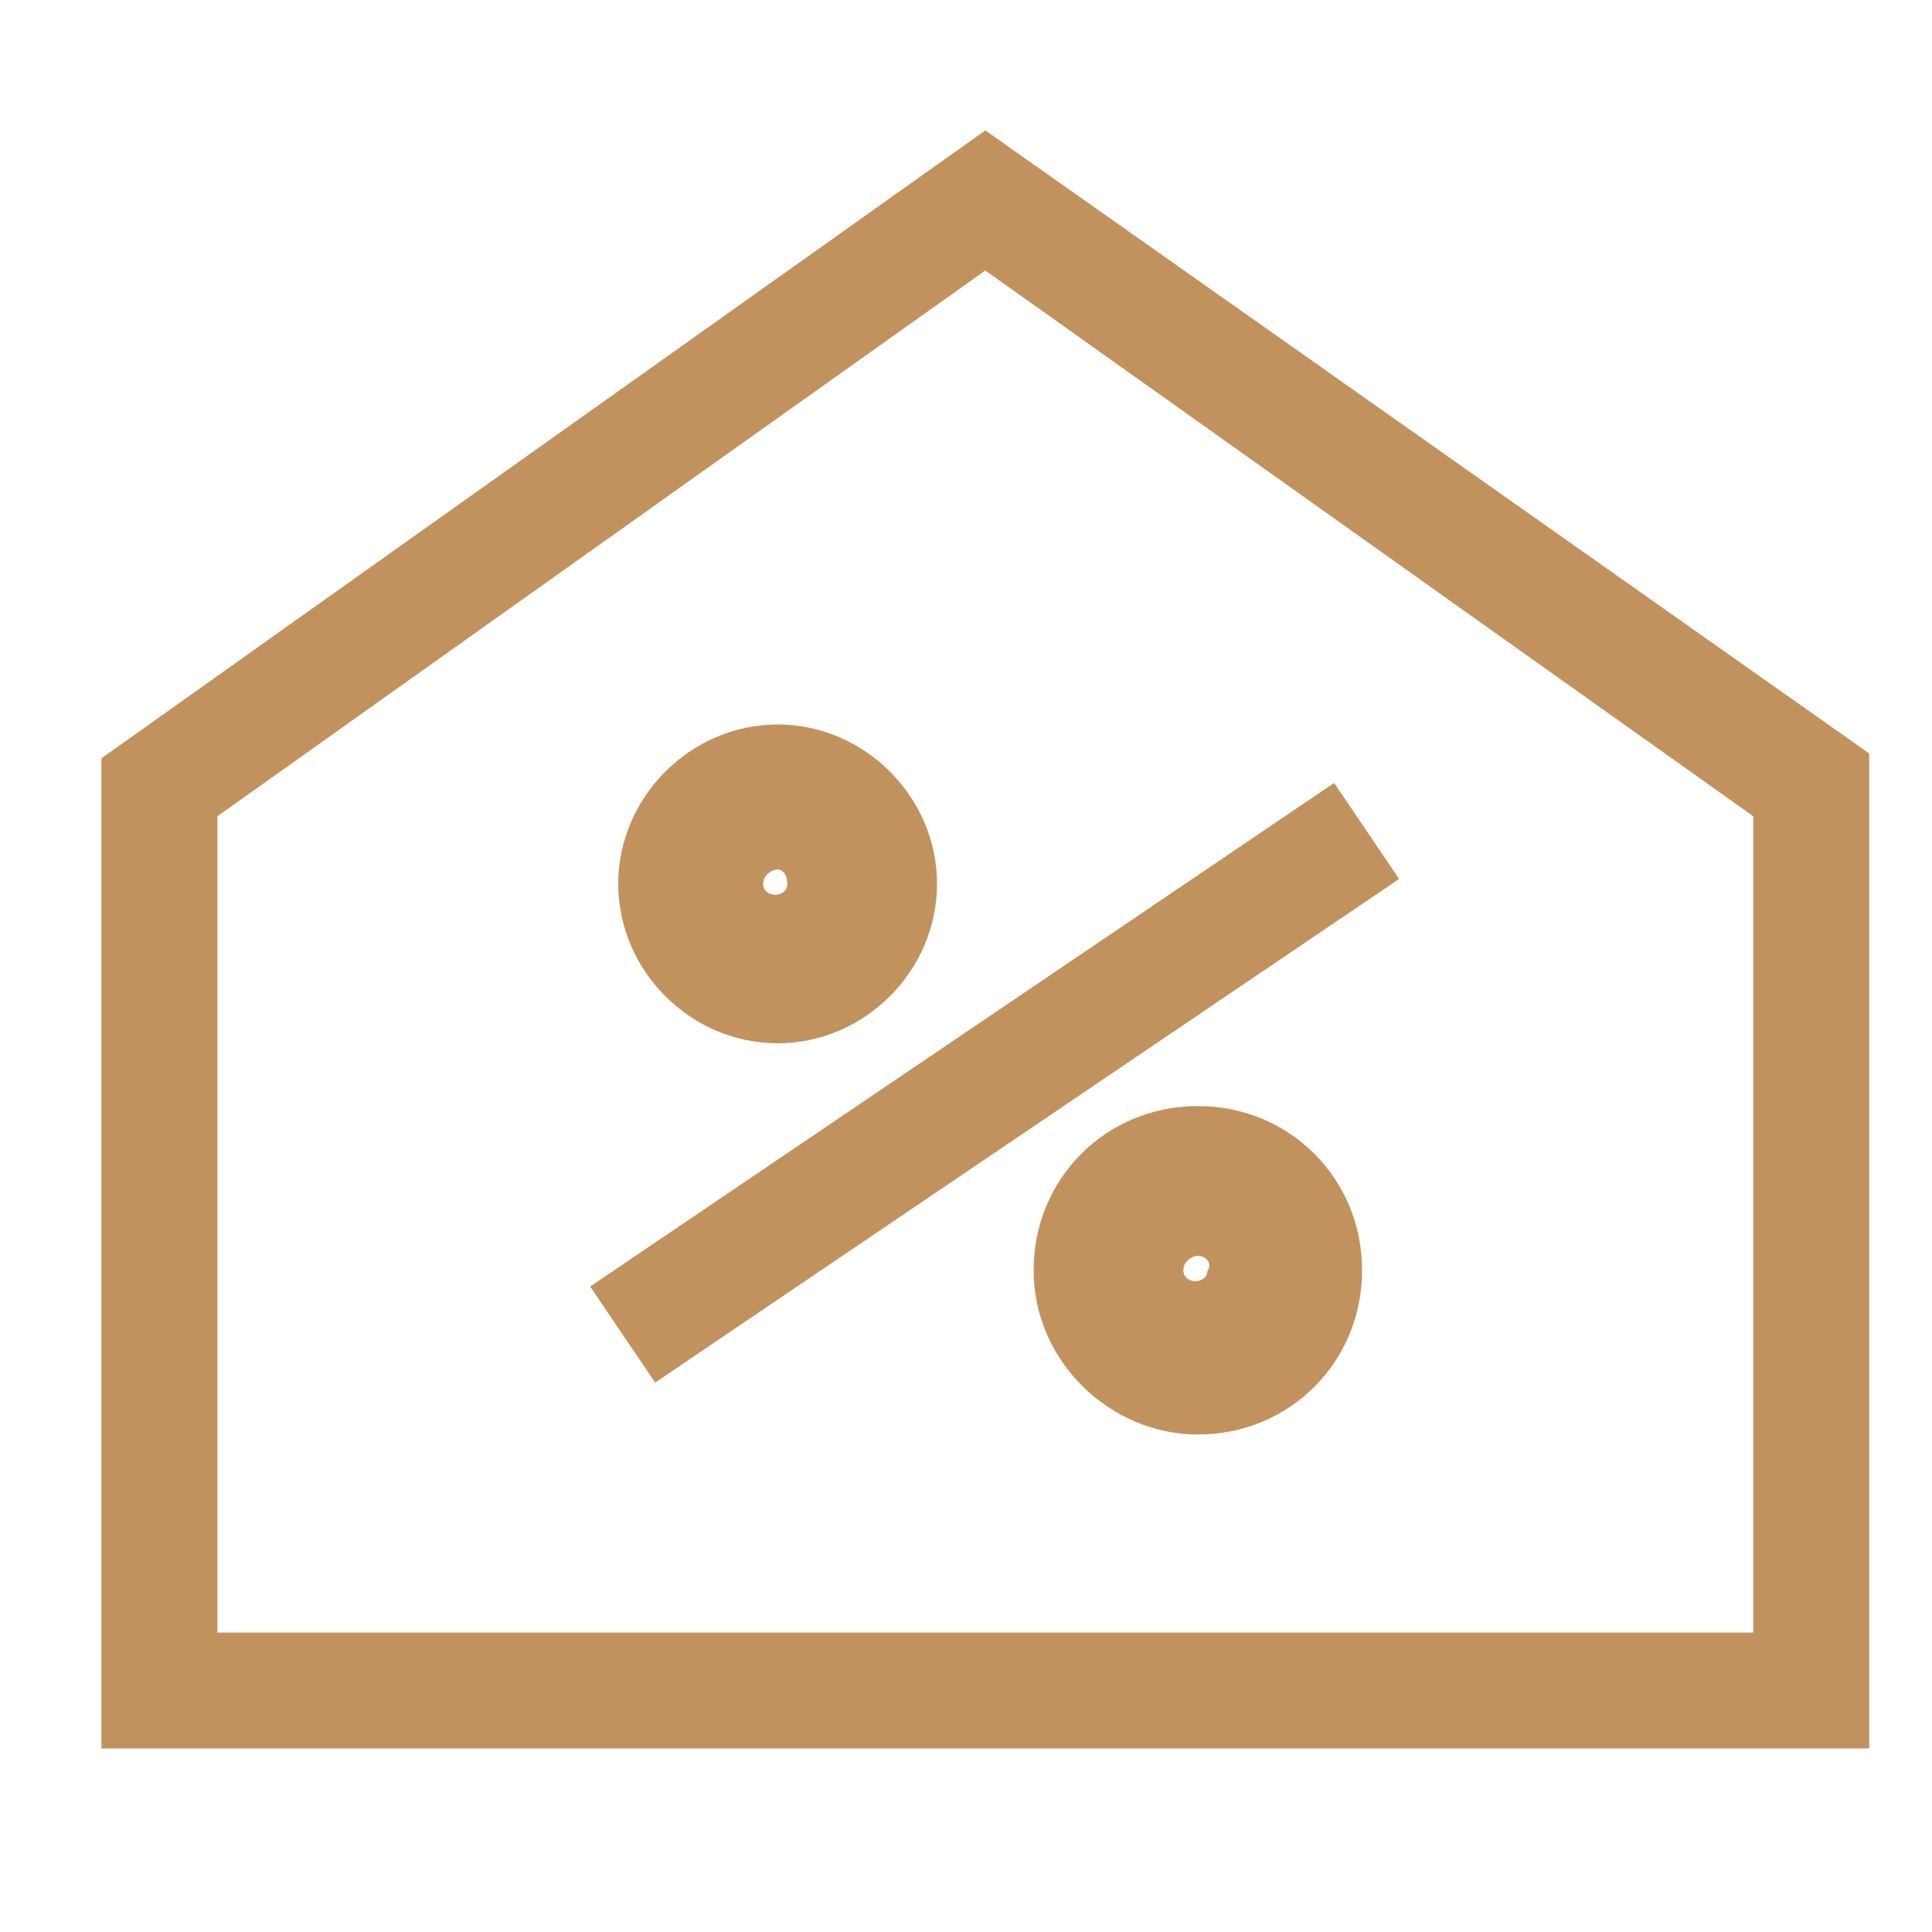
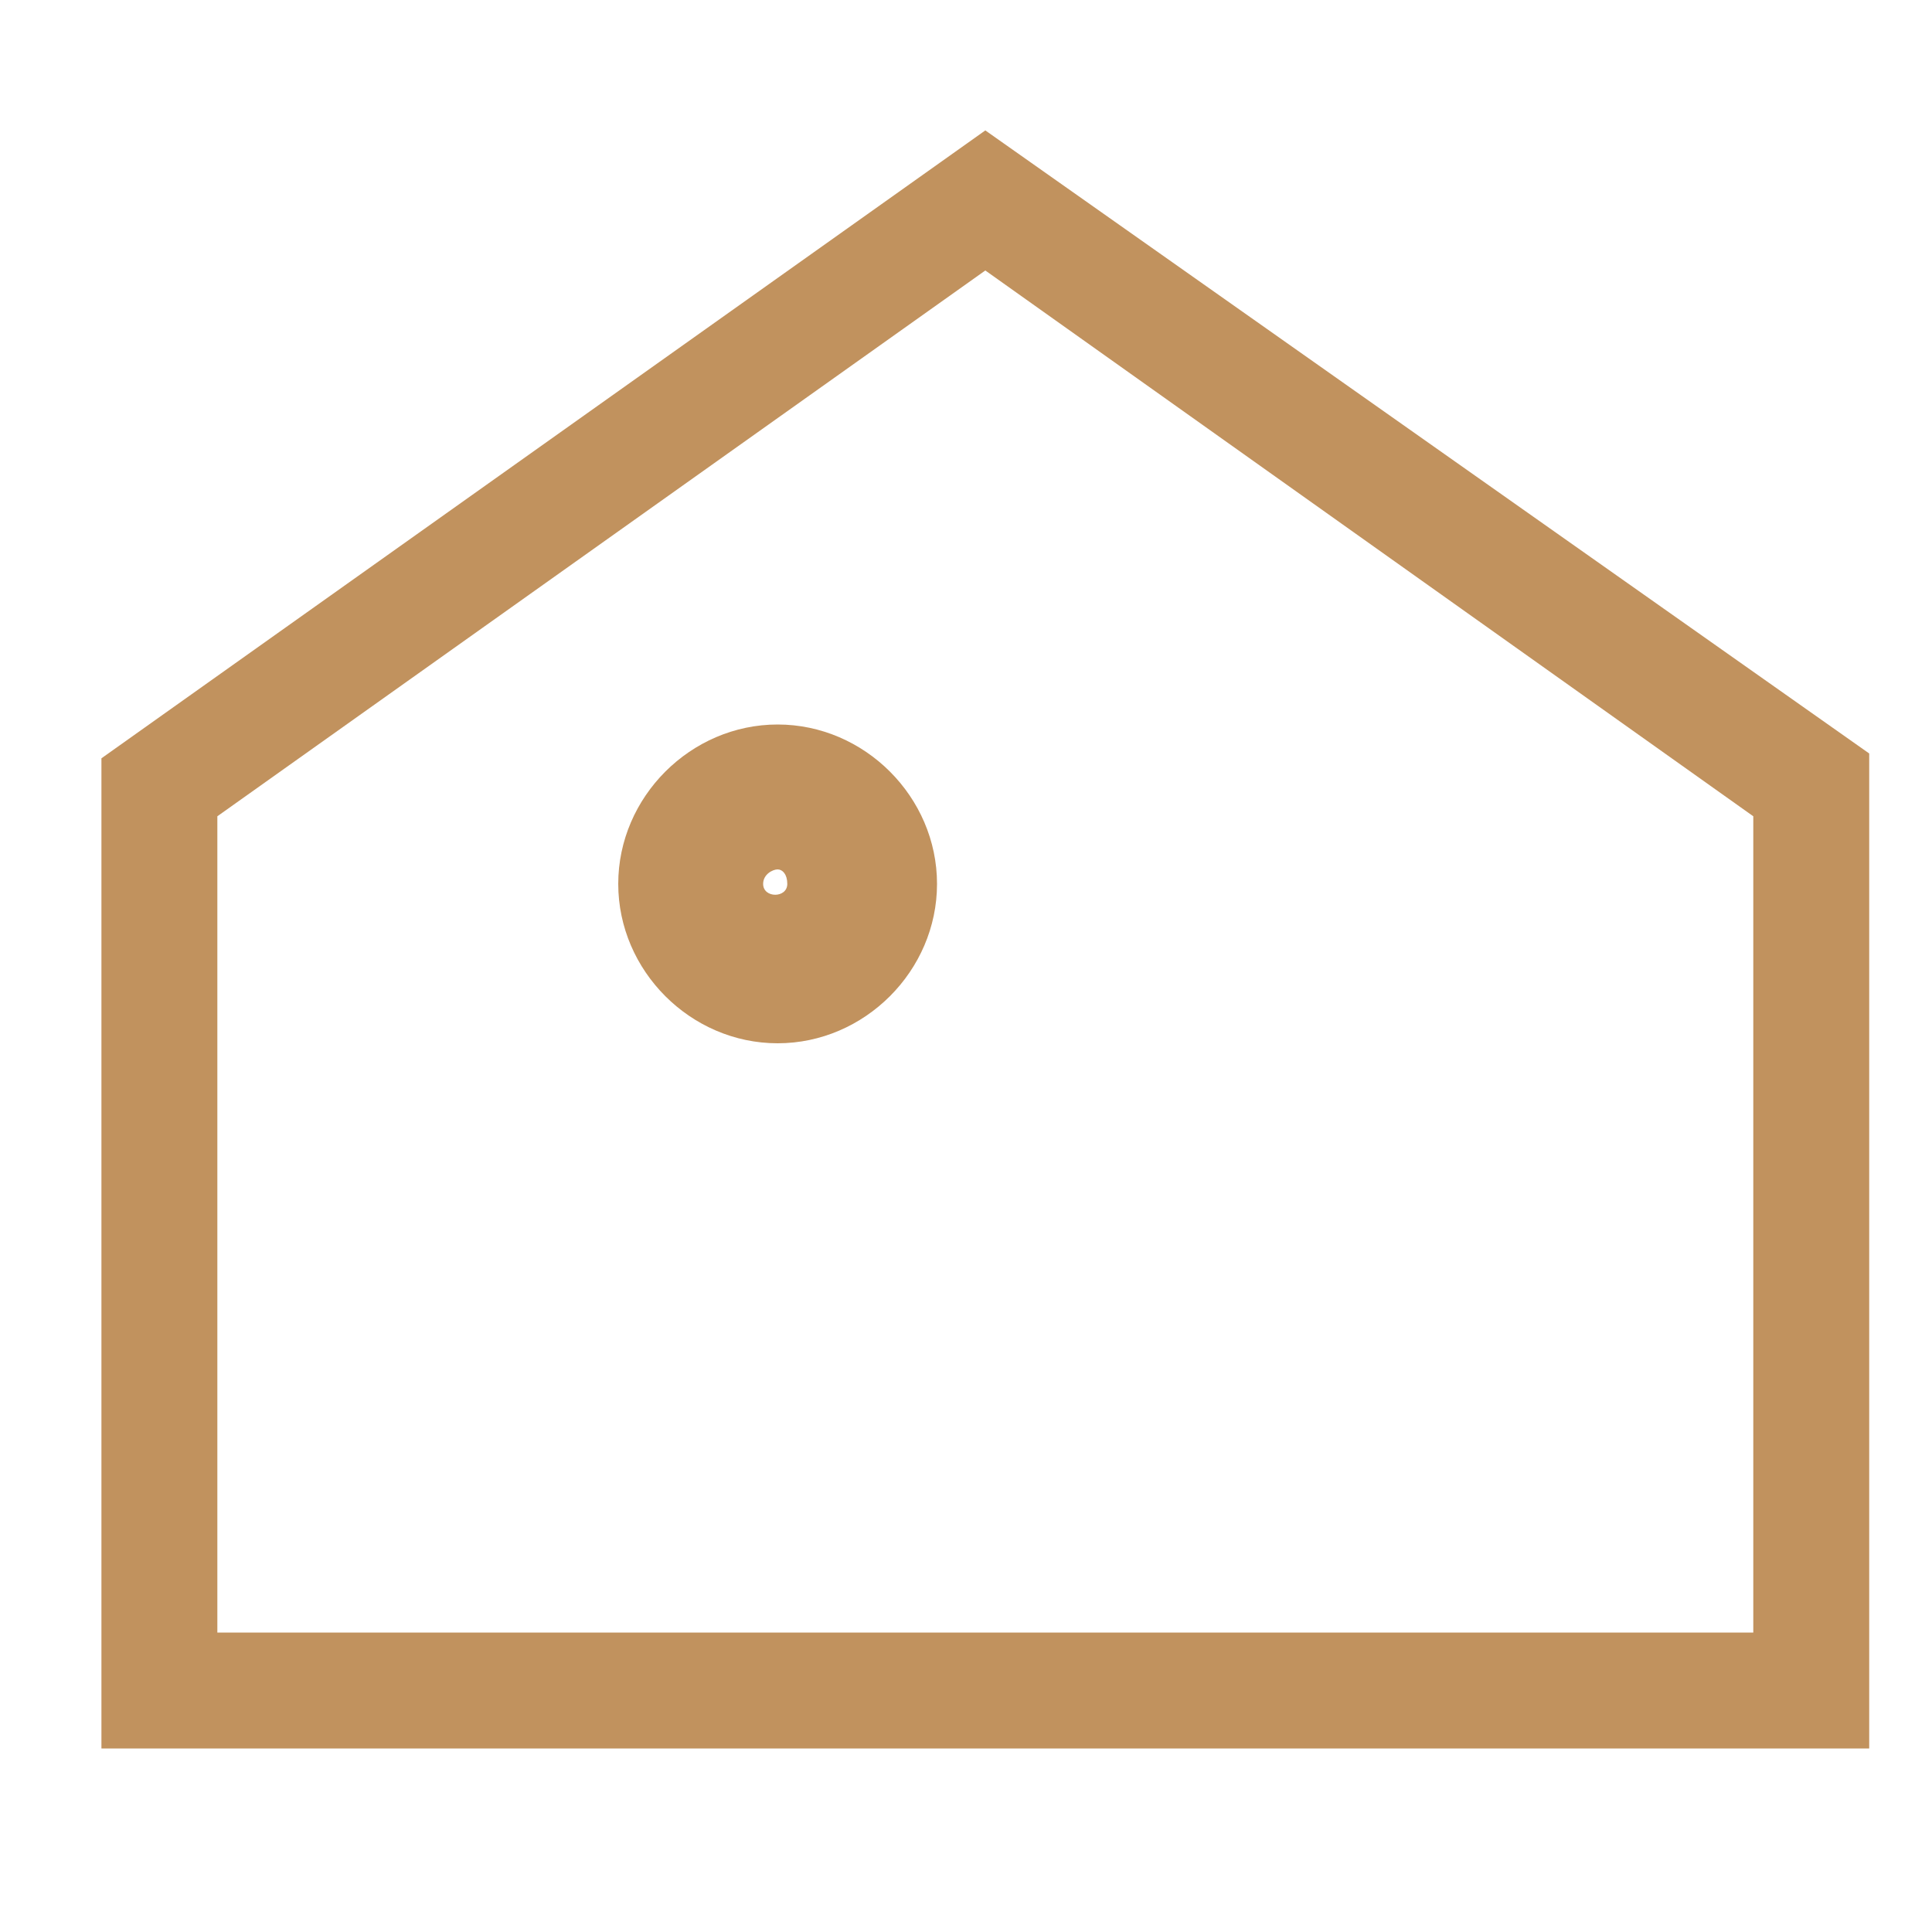
<svg xmlns="http://www.w3.org/2000/svg" xml:space="preserve" id="Calque_1" x="0" y="0" style="enable-background:new 0 0 40 40" version="1.1" viewBox="0 0 40 40">
  <style type="text/css">.st0{fill:#c1925e}</style>
  <g id="XMLID_1149_">
    <g id="XMLID_1157_">
      <path d="M38.6 36.2H2.1V15.7l18.3-13 18.3 12.9v20.6zM4.5 33.8h31.8V16.9L20.4 5.6 4.5 16.9v16.9z" class="st0" />
    </g>
  </g>
  <g>
-     <path d="M12.219 26.636 27.622 16.21l1.345 1.988-15.403 10.427z" class="st0" />
+     </g>
+   <g>
+     <path d="M16.1 21.6c-1.8 0-3.3-1.5-3.3-3.3 0-1.8 1.5-3.3 3.3-3.3 1.8 0 3.3 1.5 3.3 3.3 0 1.8-1.5 3.3-3.3 3.3zm0-3.6c-.1 0-.3.1-.3.3 0 .3.5.3.5 0 0-.2-.1-.3-.2-.3" class="st0" />
  </g>
  <g>
-     <path d="M16.1 21.6c-1.8 0-3.3-1.5-3.3-3.3 0-1.8 1.5-3.3 3.3-3.3 1.8 0 3.3 1.5 3.3 3.3 0 1.8-1.5 3.3-3.3 3.3zm0-3.6c-.1 0-.3.1-.3.3 0 .3.5.3.5 0 0-.2-.1-.3-.2-.3z" class="st0" />
-   </g>
-   <g>
-     <path d="M24.8 29.7c-1.8 0-3.4-1.5-3.4-3.4s1.5-3.4 3.4-3.4 3.4 1.5 3.4 3.4-1.5 3.4-3.4 3.4zm0-3.7c-.1 0-.3.1-.3.3 0 .3.5.3.5 0 .1-.1 0-.3-.2-.3z" class="st0" />
-   </g>
+     </g>
</svg>